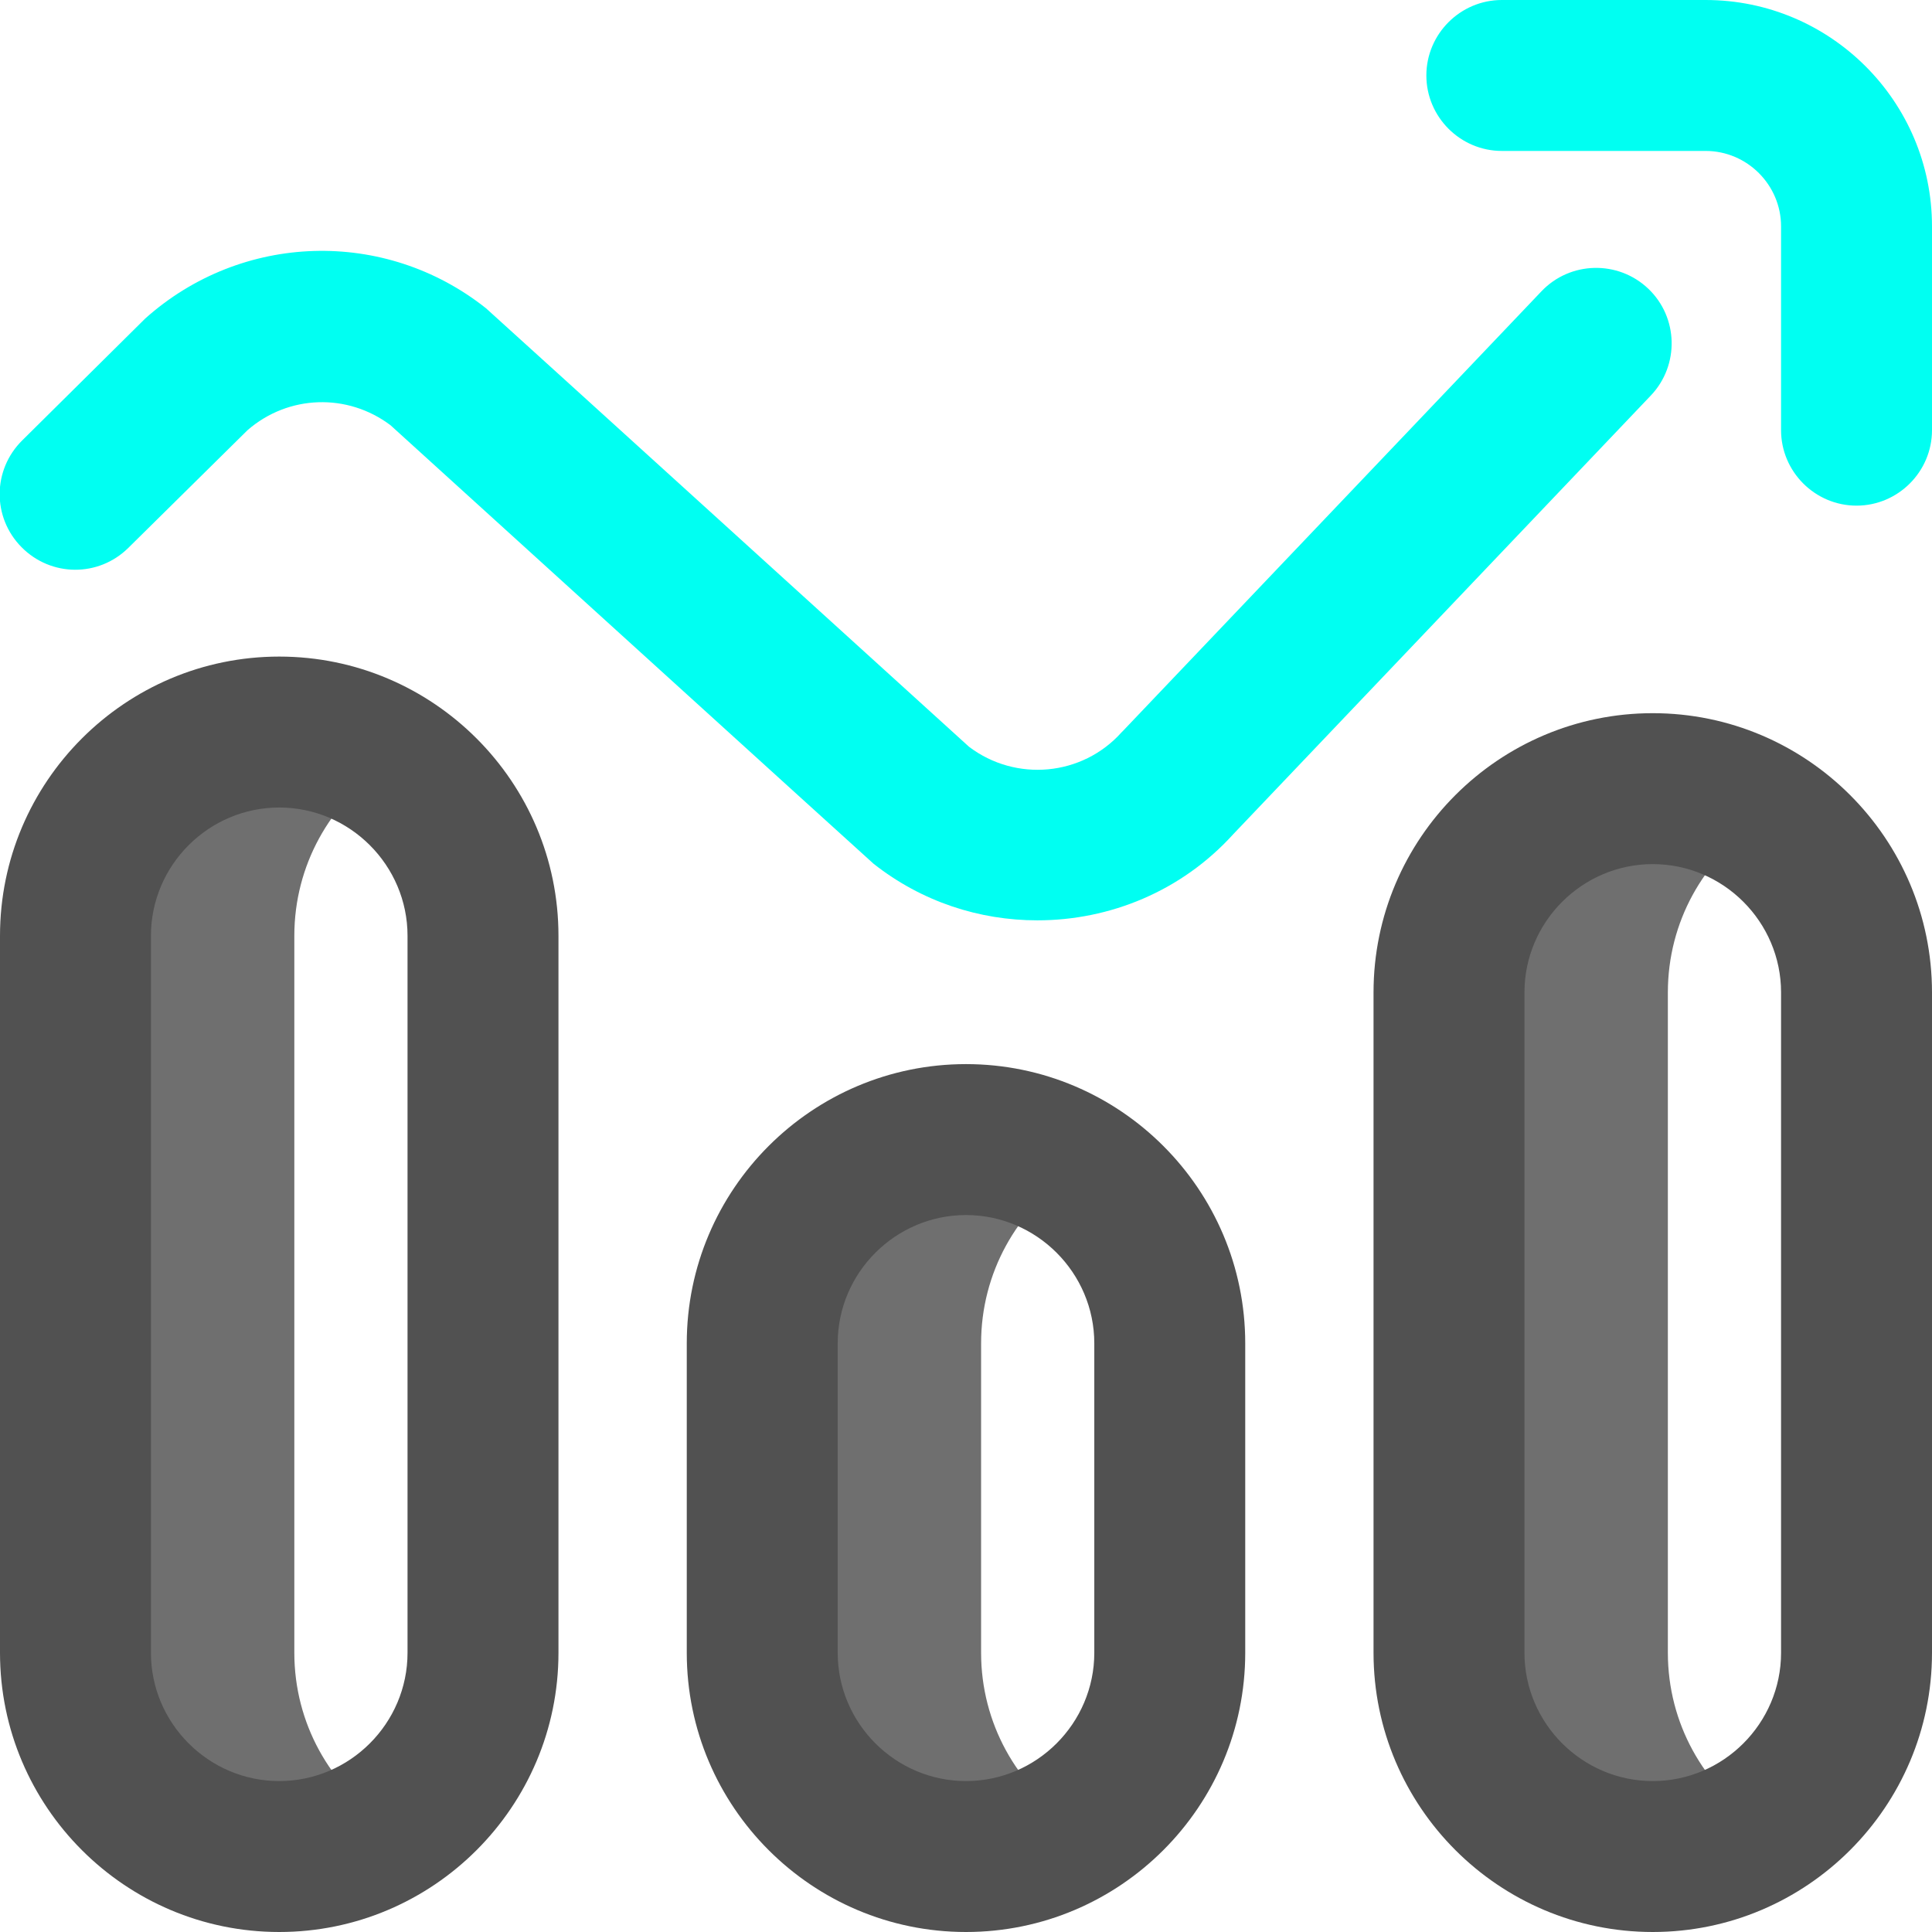
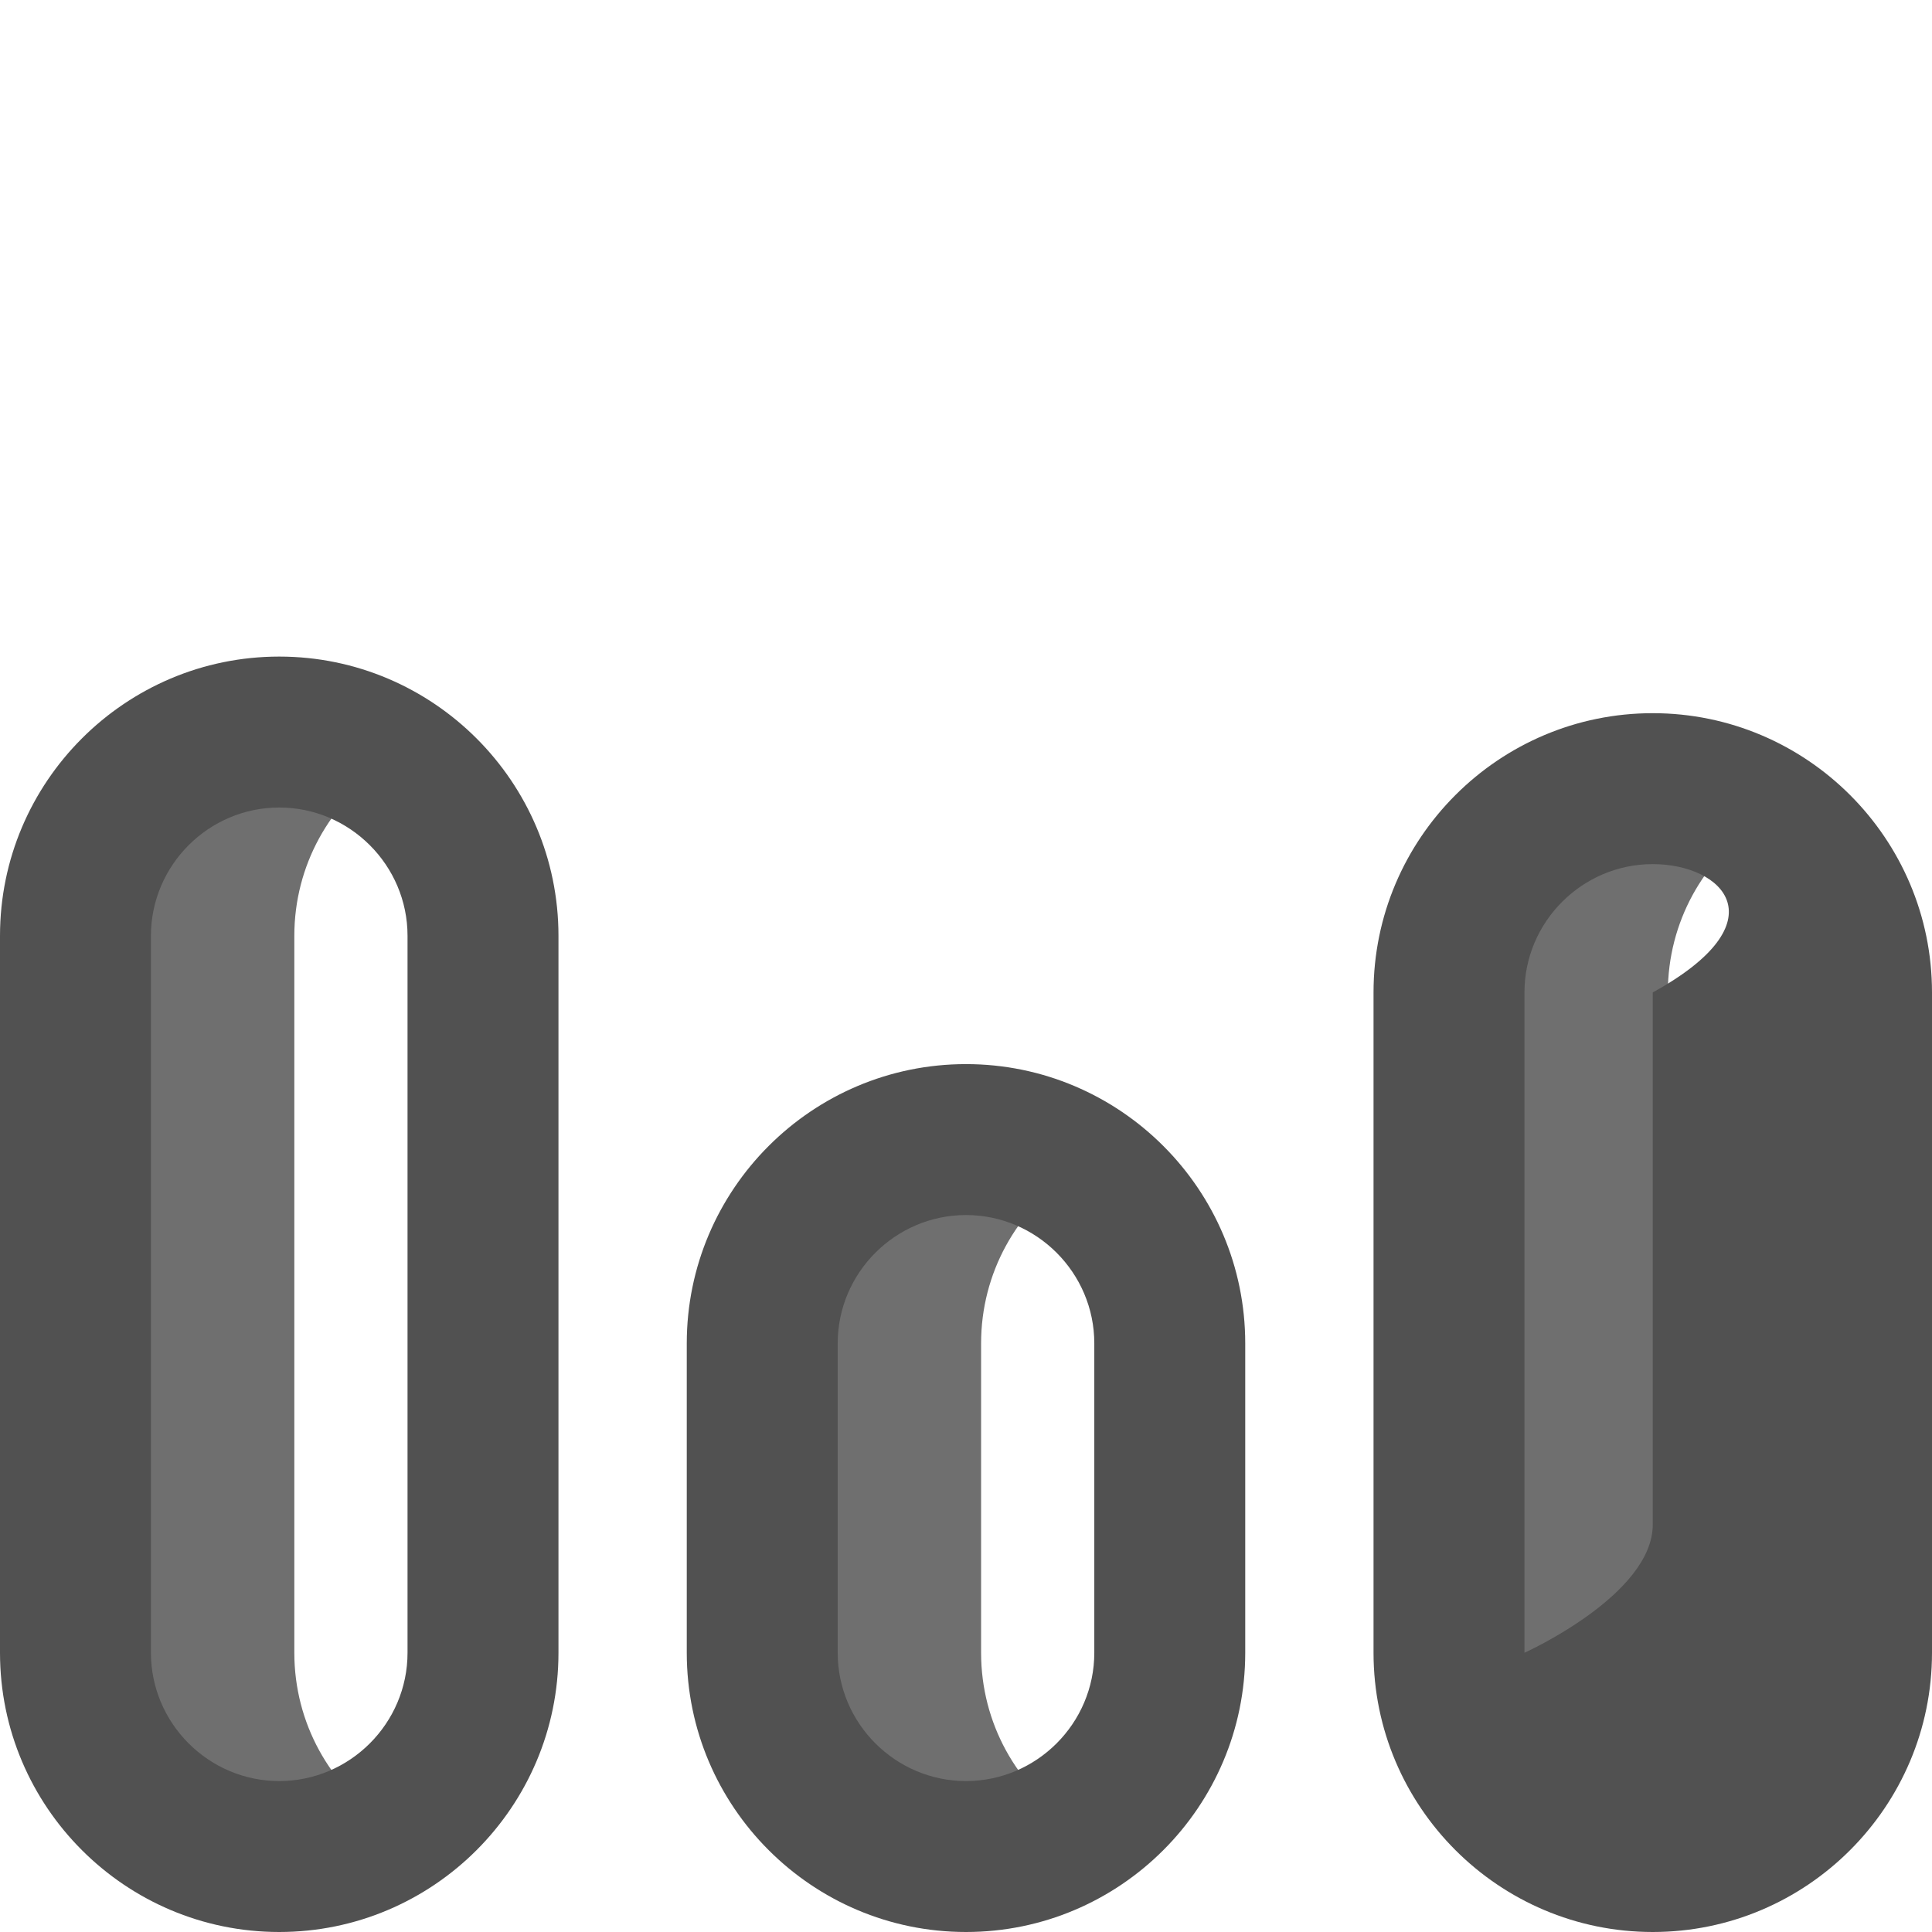
<svg xmlns="http://www.w3.org/2000/svg" version="1.1" id="Layer_1" x="0px" y="0px" viewBox="0 0 512 512" style="enable-background:new 0 0 512 512;" xml:space="preserve">
  <style type="text/css">
	.st0{fill:#6F6F6F;}
	.st1{fill:#515151;}
	.st2{fill:#00FFF2;}
</style>
  <g>
    <path class="st0" d="M284,482.9c-8.6,5.7-16.9,9.1-28,9.1c-29.8,0-54-24.2-54-54v-82c0-29.8,24.2-54,54-54c11.1,0,19.4,3.4,28,9.1   c-14.5,9.7-24,26.2-24,44.9v82C260,456.7,269.5,473.2,284,482.9z M442,438V263c0-18.7,9.5-35.2,24-44.9c-8.6-5.7-16.9-9.1-28-9.1   c-29.8,0-54,24.2-54,54v175c0,29.8,24.2,54,54,54c11.1,0,19.4-3.4,28-9.1C451.5,473.2,442,456.7,442,438z M78,438V248   c0-18.7,9.5-35.2,24-44.9c-8.6-5.7-16.9-9.1-28-9.1c-29.8,0-54,24.2-54,54v190c0,29.8,24.2,54,54,54c11.1,0,19.4-3.4,28-9.1   C87.5,473.2,78,456.7,78,438z" />
-     <path class="st1" d="M74,512c-40.8,0-74-33.2-74-74V248c0-40.8,33.2-74,74-74s74,33.2,74,74v190C148,478.8,114.8,512,74,512z    M74,214c-18.7,0-34,15.3-34,34v190c0,18.7,15.3,34,34,34s34-15.3,34-34V248C108,229.3,92.7,214,74,214z M256,512   c-40.8,0-74-33.2-74-74v-82c0-40.8,33.2-74,74-74s74,33.2,74,74v82C330,478.8,296.8,512,256,512z M256,322c-18.7,0-34,15.3-34,34   v82c0,18.7,15.3,34,34,34s34-15.3,34-34v-82C290,337.3,274.7,322,256,322z M438,512c-40.8,0-74-33.2-74-74V263   c0-40.8,33.2-74,74-74s74,33.2,74,74v175C512,478.8,478.8,512,438,512z M438,229c-18.7,0-34,15.3-34,34v175c0,18.7,15.3,34,34,34   s34-15.3,34-34V263C472,244.3,456.7,229,438,229z" />
-     <path class="st2" d="M274.9,243.9c-15.3,0-30.6-4.9-43.4-15c-0.4-0.3-128-116.2-128-116.2c-11.4-8.6-27.1-8.1-37.9,1.3l-31.6,31.2   c-7.9,7.8-20.5,7.7-28.3-0.2c-7.8-7.9-7.7-20.5,0.2-28.3c0,0,32.4-32.1,32.6-32.3C64,61.6,102,60.4,128.8,81.7   c0.4,0.3,128,116.2,128,116.2c12.4,9.4,30,7.8,40.4-3.8c0.1-0.1,0.3-0.3,0.4-0.4L408.5,77.2c7.6-8,20.3-8.3,28.3-0.7   c8,7.6,8.3,20.3,0.7,28.3L326.8,221.1C313.1,236.2,294.1,243.9,274.9,243.9L274.9,243.9z M512,114V60c0-33.1-26.9-60-60-60h-54   c-11,0-20,9-20,20s9,20,20,20h54c11,0,20,9,20,20v54c0,11,9,20,20,20S512,125,512,114z" />
+     <path class="st1" d="M74,512c-40.8,0-74-33.2-74-74V248c0-40.8,33.2-74,74-74s74,33.2,74,74v190C148,478.8,114.8,512,74,512z    M74,214c-18.7,0-34,15.3-34,34v190c0,18.7,15.3,34,34,34s34-15.3,34-34V248C108,229.3,92.7,214,74,214z M256,512   c-40.8,0-74-33.2-74-74v-82c0-40.8,33.2-74,74-74s74,33.2,74,74v82C330,478.8,296.8,512,256,512z M256,322c-18.7,0-34,15.3-34,34   v82c0,18.7,15.3,34,34,34s34-15.3,34-34v-82C290,337.3,274.7,322,256,322z M438,512c-40.8,0-74-33.2-74-74V263   c0-40.8,33.2-74,74-74s74,33.2,74,74v175C512,478.8,478.8,512,438,512z M438,229c-18.7,0-34,15.3-34,34v175s34-15.3,34-34V263C472,244.3,456.7,229,438,229z" />
  </g>
</svg>